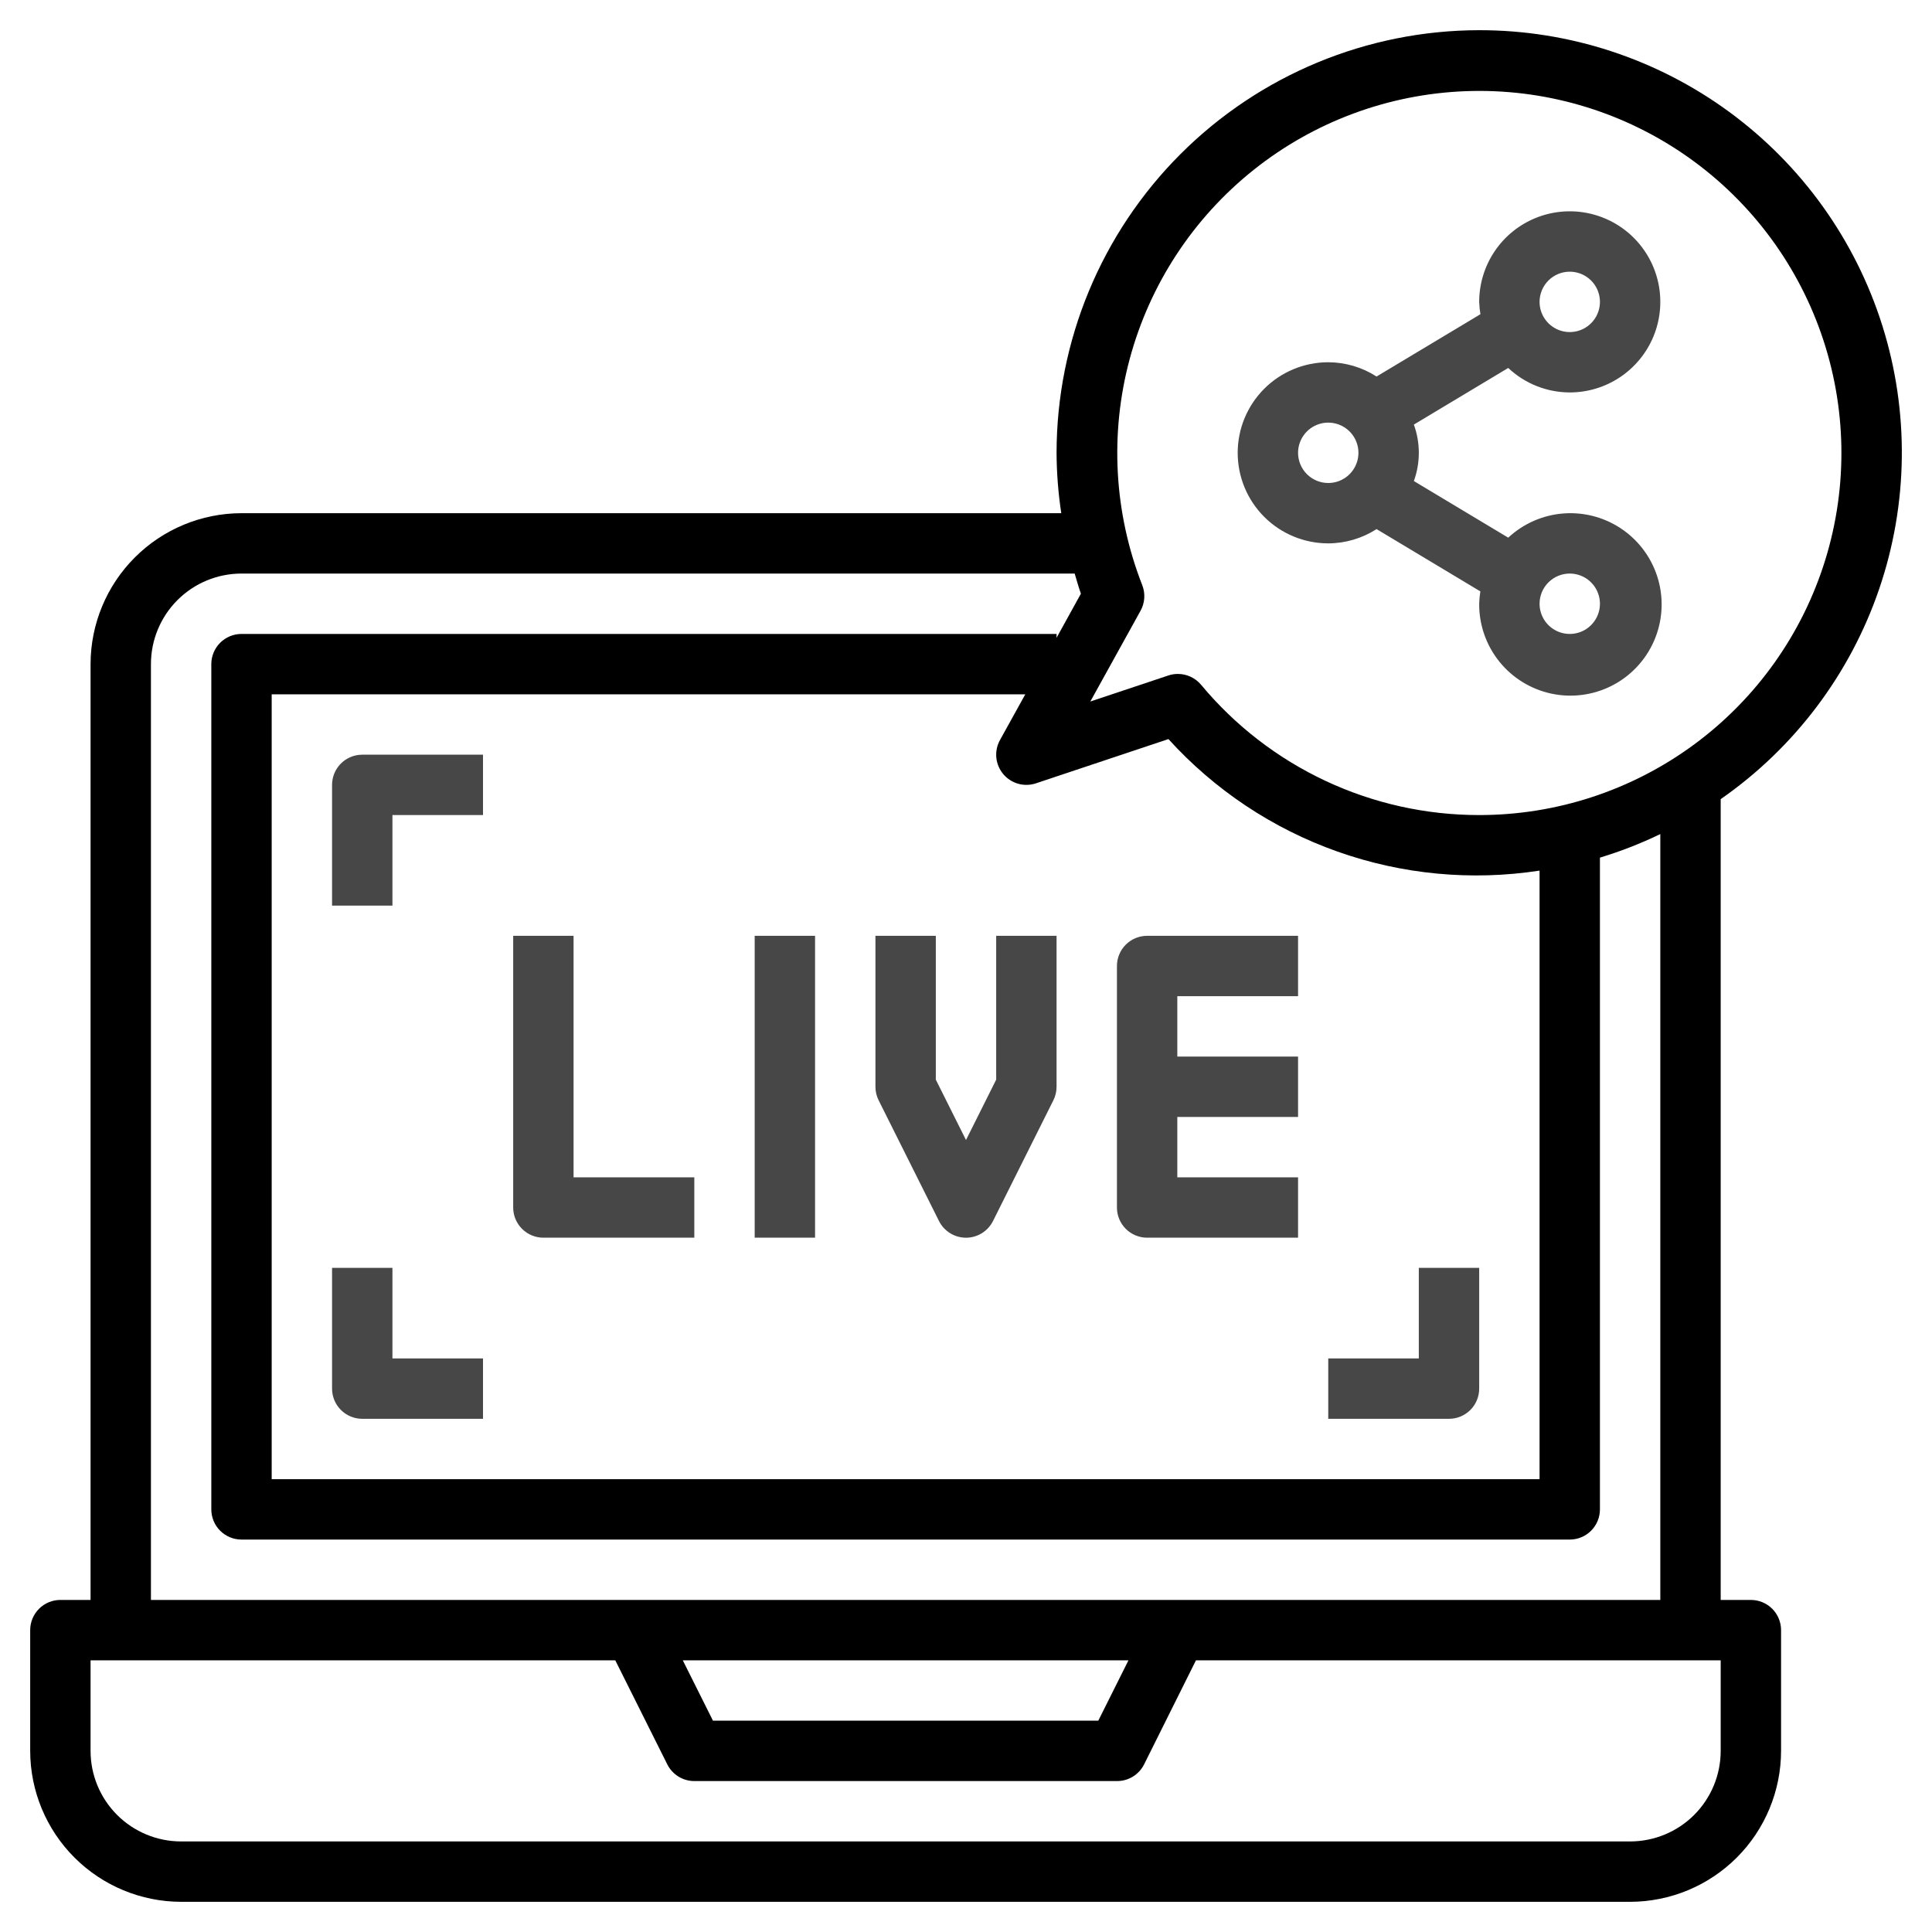
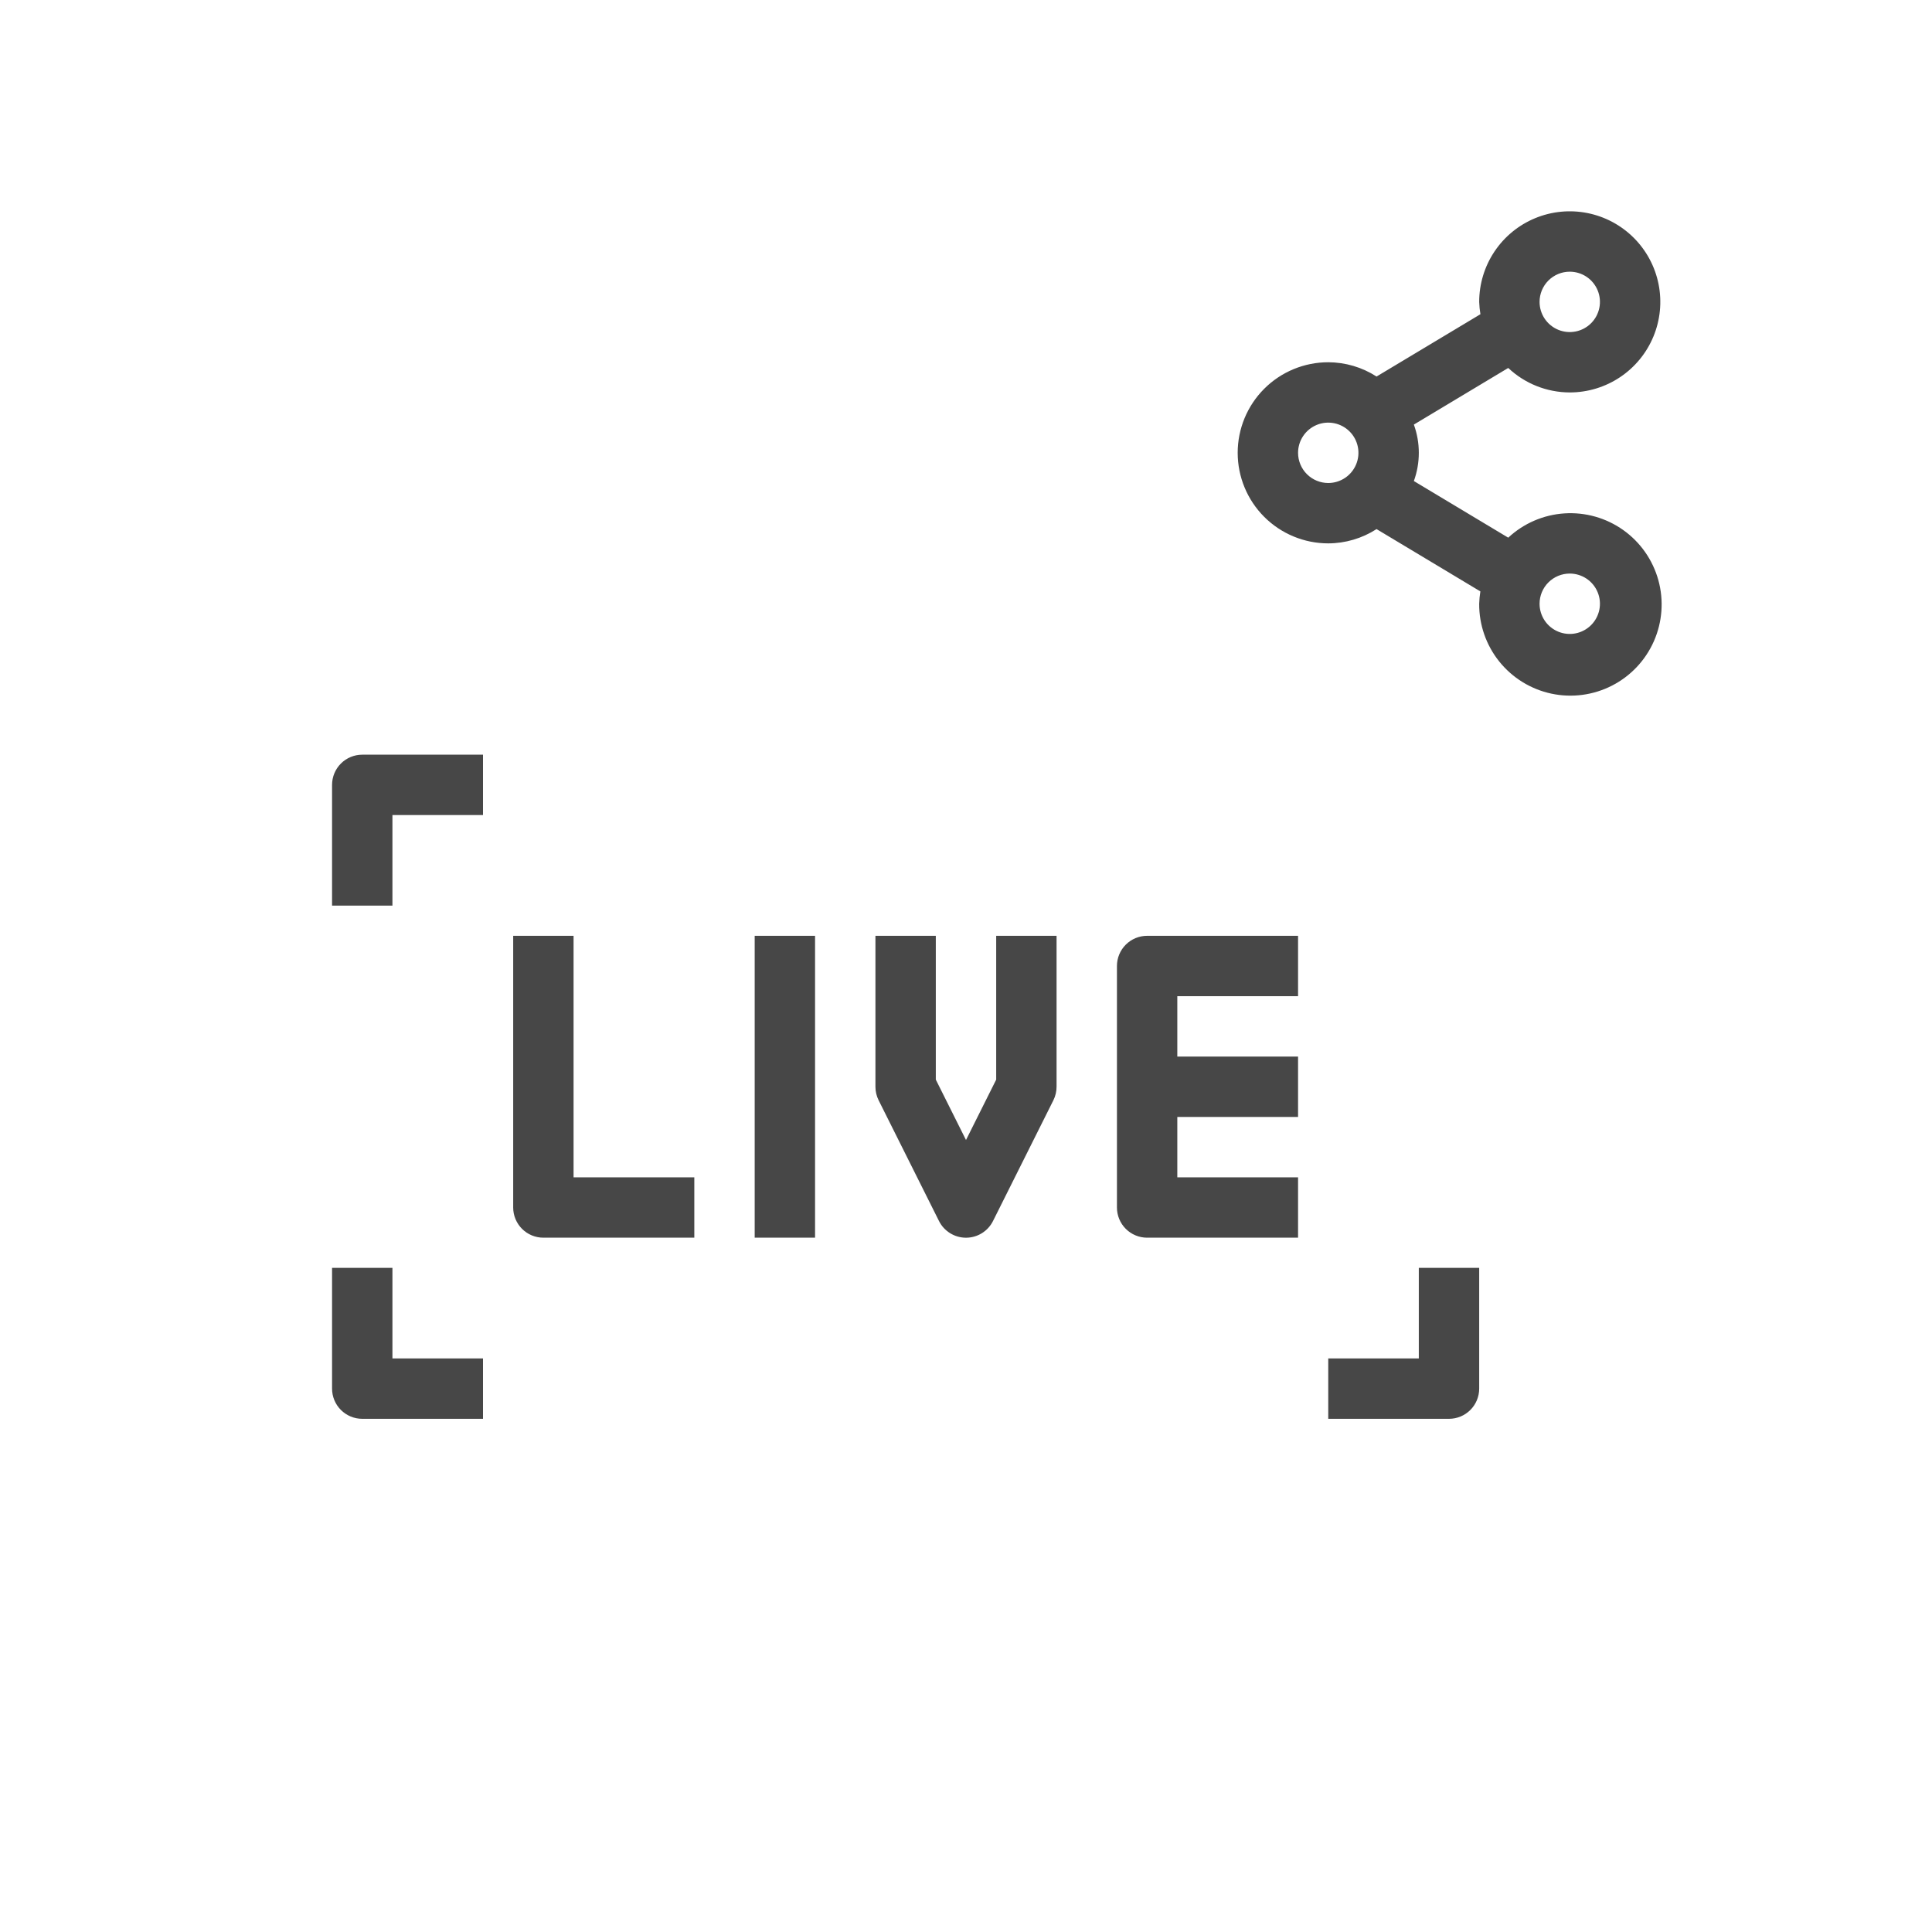
<svg xmlns="http://www.w3.org/2000/svg" width="512" height="512" viewBox="0 0 512 512" fill="none">
-   <path d="M392 8C362.306 8.032 333.836 19.842 312.839 40.839C291.842 61.836 280.032 90.305 280 120C280.027 125.357 280.444 130.704 281.248 136H64C53.395 136.013 43.228 140.231 35.73 147.73C28.231 155.229 24.013 165.395 24 176V424H16C13.878 424 11.843 424.843 10.343 426.343C8.843 427.843 8 429.878 8 432V464C8.013 474.605 12.231 484.772 19.73 492.27C27.229 499.769 37.395 503.987 48 504H432C442.605 503.987 452.772 499.769 460.27 492.27C467.769 484.772 471.987 474.605 472 464V432C472 429.878 471.157 427.843 469.657 426.343C468.157 424.843 466.122 424 464 424H456V211.784C475.57 198.172 490.281 178.666 497.992 156.109C505.702 133.553 506.008 109.123 498.865 86.38C491.723 63.637 477.505 43.769 458.282 29.67C439.06 15.572 415.838 7.98 392 8ZM265.848 205.112C266.877 206.351 268.256 207.251 269.805 207.693C271.353 208.136 273 208.101 274.528 207.592L309.648 195.864C321.884 209.35 337.272 219.592 354.436 225.675C371.599 231.757 390.003 233.491 408 230.72V392H72V184H271.712L265 196.128C264.221 197.537 263.885 199.148 264.036 200.751C264.188 202.354 264.819 203.874 265.848 205.112ZM456 464C456 470.365 453.471 476.47 448.971 480.971C444.47 485.471 438.365 488 432 488H48C41.635 488 35.53 485.471 31.029 480.971C26.529 476.47 24 470.365 24 464V440H163.056L176.84 467.576C177.505 468.906 178.526 470.024 179.791 470.806C181.056 471.587 182.513 472.001 184 472H296C297.493 472.008 298.959 471.598 300.232 470.816C301.504 470.034 302.532 468.912 303.2 467.576L316.944 440H456V464ZM180.944 440H299.056L291.056 456H188.944L180.944 440ZM440 424H40V176C40 169.635 42.529 163.53 47.029 159.029C51.53 154.529 57.635 152 64 152H284.8C285.336 153.776 285.824 155.568 286.448 157.336L280 169.024V168H64C61.878 168 59.843 168.843 58.343 170.343C56.843 171.843 56 173.878 56 176V400C56 402.122 56.843 404.157 58.343 405.657C59.843 407.157 61.878 408 64 408H416C418.122 408 420.157 407.157 421.657 405.657C423.157 404.157 424 402.122 424 400V227.28C429.487 225.617 434.836 223.53 440 221.04V424ZM392 216C377.933 216.009 364.037 212.921 351.299 206.953C338.56 200.986 327.292 192.286 318.296 181.472C317.545 180.573 316.605 179.849 315.543 179.353C314.482 178.856 313.324 178.6 312.152 178.6C311.293 178.597 310.439 178.735 309.624 179.008L288.944 185.912L302.256 161.856C302.827 160.826 303.163 159.682 303.24 158.506C303.318 157.331 303.135 156.153 302.704 155.056C295.222 135.962 294.054 114.972 299.372 95.166C304.69 75.359 316.214 57.778 332.255 44.999C348.295 32.221 368.007 24.918 388.501 24.161C408.995 23.405 429.193 29.234 446.132 40.795C463.071 52.356 475.86 69.039 482.624 88.4C489.388 107.76 489.772 128.778 483.718 148.372C477.664 167.967 465.492 185.106 448.985 197.276C432.479 209.447 412.508 216.009 392 216Z" fill="black" />
  <path d="M152 248H136V320C136 322.122 136.843 324.157 138.343 325.657C139.843 327.157 141.878 328 144 328H184V312H152V248ZM200 248H216V328H200V248ZM264 286.112L256 302.112L248 286.112V248H232V288C231.999 289.241 232.286 290.465 232.84 291.576L248.84 323.576C249.503 324.907 250.525 326.027 251.79 326.81C253.055 327.593 254.513 328.007 256 328.007C257.487 328.007 258.945 327.593 260.21 326.81C261.475 326.027 262.497 324.907 263.16 323.576L279.16 291.576C279.714 290.465 280.001 289.241 280 288V248H264V286.112ZM304 328H344V312H312V296H344V280H312V264H344V248H304C301.878 248 299.843 248.843 298.343 250.343C296.843 251.843 296 253.878 296 256V320C296 322.122 296.843 324.157 298.343 325.657C299.843 327.157 301.878 328 304 328ZM88 208V240H104V216H128V200H96C93.878 200 91.843 200.843 90.343 202.343C88.843 203.843 88 205.878 88 208ZM104 336H88V368C88 370.122 88.843 372.157 90.343 373.657C91.843 375.157 93.878 376 96 376H128V360H104V336ZM392 368V336H376V360H352V376H384C386.122 376 388.157 375.157 389.657 373.657C391.157 372.157 392 370.122 392 368ZM416 104C420.747 104 425.387 102.592 429.334 99.955C433.28 97.318 436.357 93.57 438.173 89.184C439.99 84.799 440.465 79.973 439.539 75.318C438.613 70.662 436.327 66.386 432.971 63.029C429.614 59.673 425.338 57.387 420.682 56.461C416.027 55.535 411.201 56.01 406.816 57.827C402.43 59.643 398.682 62.719 396.045 66.666C393.408 70.613 392 75.253 392 80C392.036 81.097 392.146 82.19 392.328 83.272L364.8 99.784C360.982 97.326 356.54 96.013 352 96C345.635 96 339.53 98.529 335.029 103.029C330.529 107.53 328 113.635 328 120C328 126.365 330.529 132.47 335.029 136.971C339.53 141.471 345.635 144 352 144C356.54 143.987 360.982 142.674 364.8 140.216L392.312 156.728C392.135 157.81 392.031 158.904 392 160C391.959 165.564 393.839 170.972 397.322 175.311C400.805 179.65 405.678 182.655 411.119 183.819C416.56 184.982 422.236 184.234 427.189 181.699C432.143 179.164 436.07 174.998 438.308 169.904C440.547 164.81 440.96 159.1 439.478 153.737C437.995 148.374 434.709 143.686 430.172 140.465C425.635 137.244 420.126 135.686 414.574 136.054C409.022 136.423 403.767 138.695 399.696 142.488L374.688 127.48C376.438 122.647 376.438 117.353 374.688 112.52L399.696 97.512C404.109 101.667 409.938 103.987 416 104ZM416 72C417.582 72 419.129 72.469 420.445 73.348C421.76 74.227 422.786 75.477 423.391 76.939C423.997 78.4 424.155 80.009 423.846 81.561C423.538 83.113 422.776 84.538 421.657 85.657C420.538 86.776 419.113 87.538 417.561 87.846C416.009 88.155 414.4 87.996 412.939 87.391C411.477 86.785 410.227 85.76 409.348 84.445C408.469 83.129 408 81.582 408 80C408 77.878 408.843 75.843 410.343 74.343C411.843 72.843 413.878 72 416 72ZM344 120C344 118.418 344.469 116.871 345.348 115.555C346.227 114.24 347.477 113.214 348.939 112.609C350.4 112.003 352.009 111.845 353.561 112.154C355.113 112.462 356.538 113.224 357.657 114.343C358.776 115.462 359.538 116.887 359.846 118.439C360.155 119.991 359.997 121.6 359.391 123.061C358.786 124.523 357.76 125.773 356.445 126.652C355.129 127.531 353.582 128 352 128C349.878 128 347.843 127.157 346.343 125.657C344.843 124.157 344 122.122 344 120ZM416 152C417.582 152 419.129 152.469 420.445 153.348C421.76 154.227 422.786 155.477 423.391 156.939C423.997 158.4 424.155 160.009 423.846 161.561C423.538 163.113 422.776 164.538 421.657 165.657C420.538 166.776 419.113 167.538 417.561 167.846C416.009 168.155 414.4 167.997 412.939 167.391C411.477 166.786 410.227 165.76 409.348 164.445C408.469 163.129 408 161.582 408 160C408 157.878 408.843 155.843 410.343 154.343C411.843 152.843 413.878 152 416 152Z" fill="#474747" />
</svg>